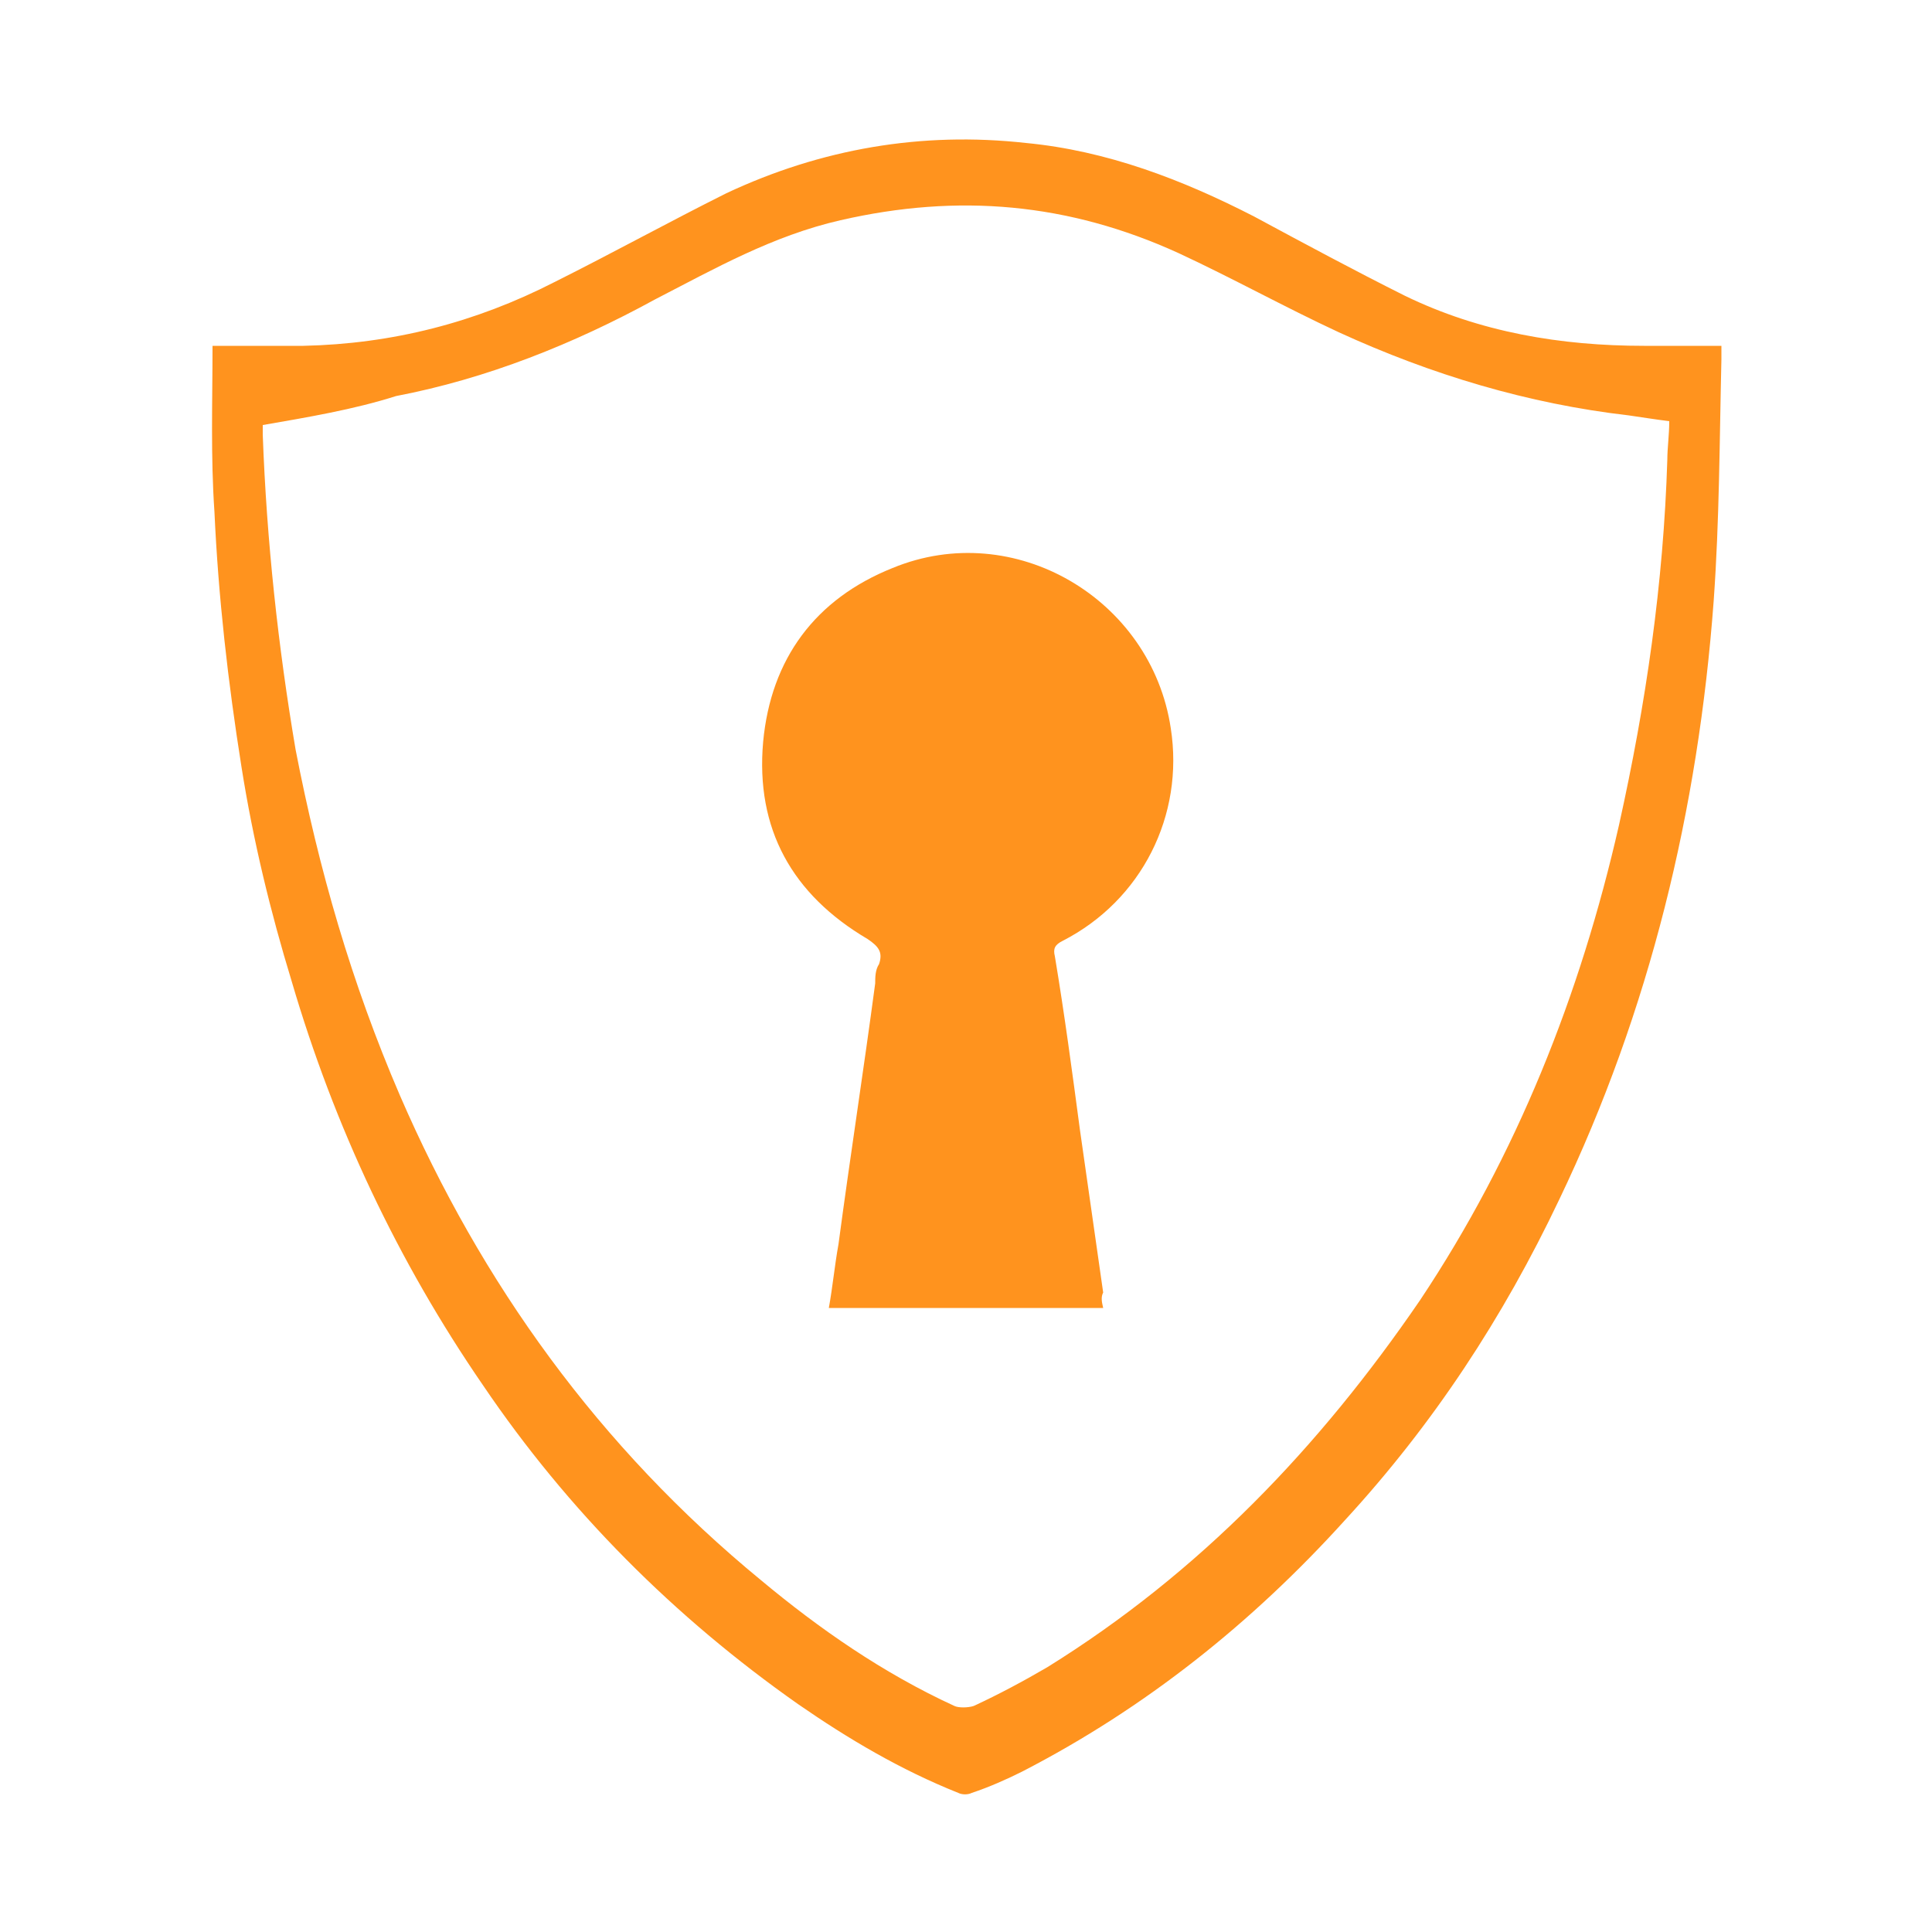
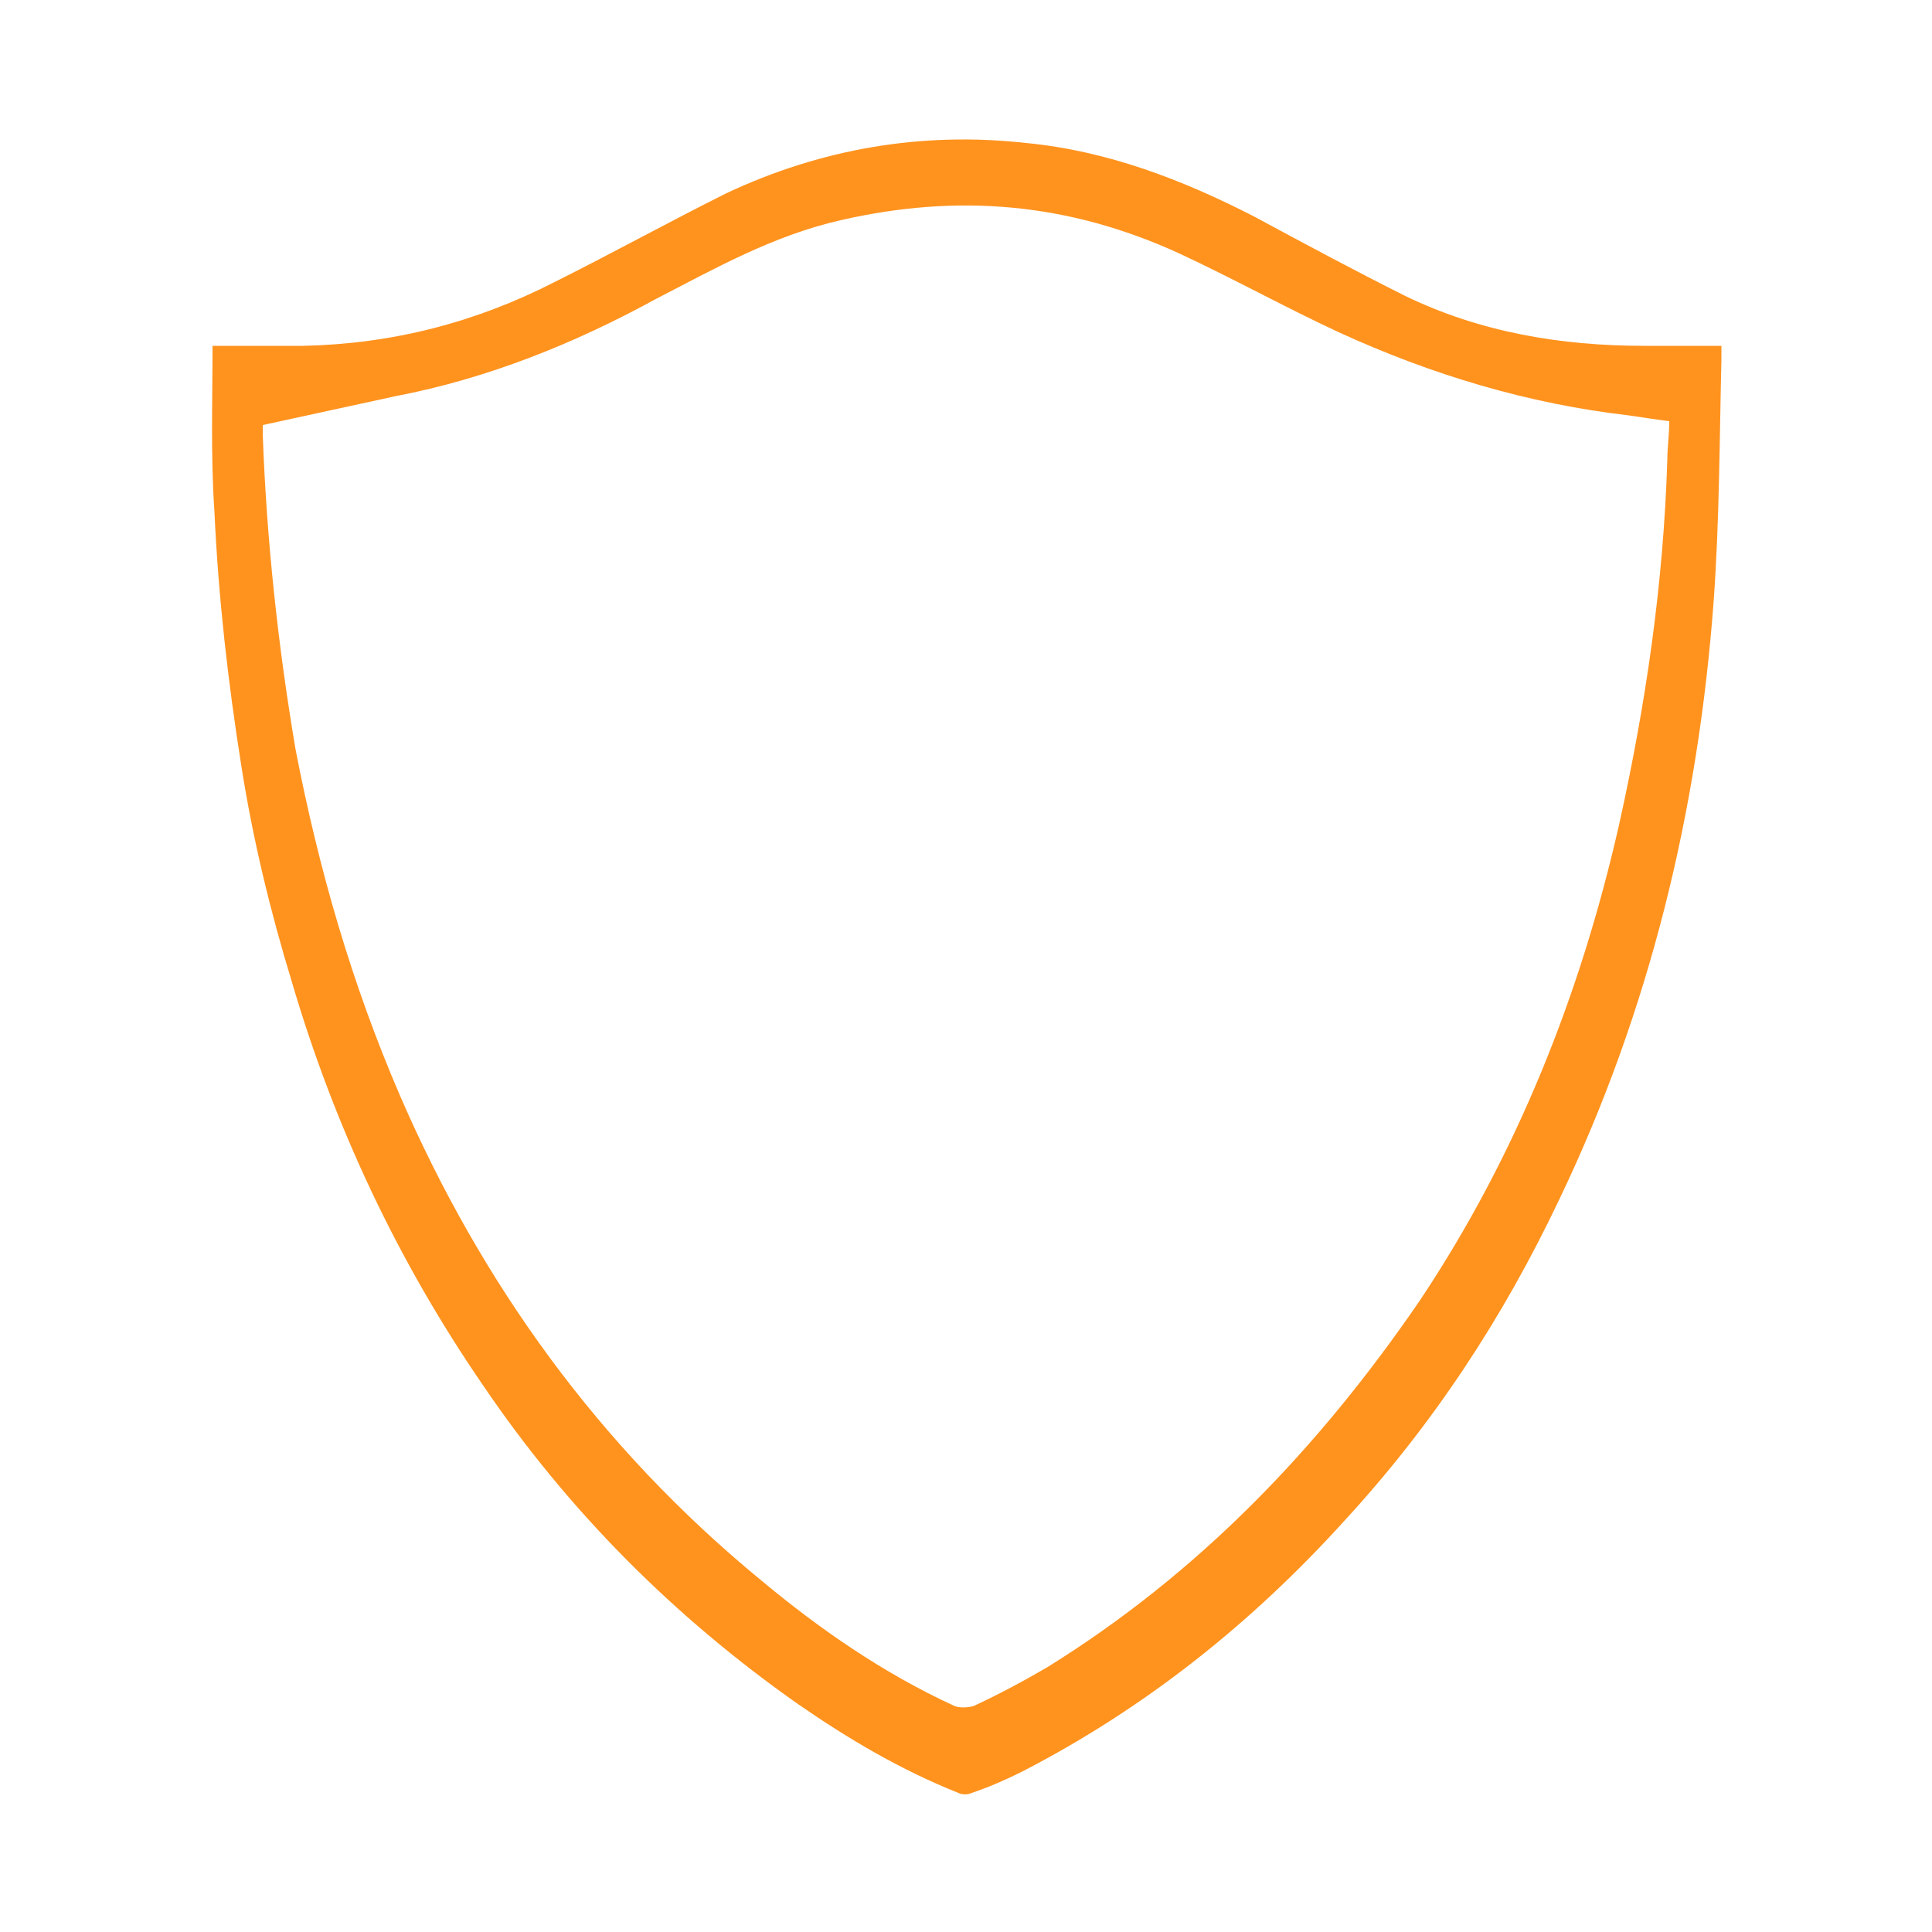
<svg xmlns="http://www.w3.org/2000/svg" version="1.1" id="Camada_1" x="0px" y="0px" viewBox="0 0 100 100" style="enable-background:new 0 0 100 100;" xml:space="preserve">
  <style type="text/css">
	.st0{fill:#FF931E;}
</style>
  <g>
-     <path class="st0" d="M11,17.9c1.6,0,3.2,0,4.7,0c4.6-0.1,8.9-1.2,13-3.3c3-1.5,5.9-3.1,8.9-4.6c4.9-2.3,10.1-3.2,15.5-2.6   c4.2,0.4,8.1,1.9,11.8,3.8c2.6,1.4,5.2,2.8,7.8,4.1c3.9,1.9,8.1,2.6,12.4,2.6c1.3,0,2.6,0,4,0c0,0.2,0,0.5,0,0.7   c-0.1,4.2-0.1,8.3-0.4,12.5c-0.8,10.8-3.3,21.2-8,31c-2.9,6.1-6.5,11.6-11.1,16.6c-4.8,5.3-10.3,9.7-16.7,13   c-0.8,0.4-1.7,0.8-2.6,1.1c-0.2,0.1-0.5,0.1-0.7,0c-3-1.2-5.7-2.8-8.3-4.6c-6.4-4.5-11.9-10-16.3-16.5c-4.4-6.4-7.7-13.4-9.9-20.9   c-1.1-3.6-2-7.3-2.6-11.1c-0.7-4.4-1.2-8.8-1.4-13.2C10.9,23.6,11,20.8,11,17.9z M13.6,22c0,0.2,0,0.3,0,0.5   c0.2,5.5,0.8,11,1.7,16.3c1.2,6.2,2.9,12.1,5.4,17.9c4.2,9.7,10.3,18.2,18.7,25.1c3,2.5,6.3,4.8,10,6.5c0.2,0.1,0.7,0.1,1,0   c1.3-0.6,2.6-1.3,3.8-2c7.9-4.9,14.1-11.4,19.3-19c5-7.5,8.3-15.8,10.3-24.6c1.4-6.3,2.3-12.5,2.5-18.9c0-0.6,0.1-1.3,0.1-2   c-0.8-0.1-1.4-0.2-2.1-0.3c-5.2-0.6-10.2-2.1-15-4.3c-2.8-1.3-5.5-2.8-8.3-4.1c-5.7-2.6-11.4-3.1-17.5-1.7   c-3.5,0.8-6.5,2.5-9.6,4.1c-4.2,2.3-8.7,4.1-13.4,5C18.3,21.2,15.9,21.6,13.6,22z" />
-     <path class="st0" d="M57.1,67.7c-4.7,0-9.4,0-14.2,0c0.2-1.1,0.3-2.2,0.5-3.3c0.6-4.5,1.3-9,1.9-13.5c0-0.3,0-0.7,0.2-1   c0.2-0.6,0-0.9-0.6-1.3c-3.9-2.3-5.8-5.7-5.4-10.2c0.4-4.3,2.7-7.4,6.7-9c6.3-2.6,13.4,1.6,14.4,8.3c0.7,4.5-1.5,8.9-5.6,11   c-0.4,0.2-0.5,0.4-0.4,0.8c0.5,3,0.9,6,1.3,9c0.4,2.8,0.8,5.6,1.2,8.4C57,67.1,57,67.3,57.1,67.7z" />
+     <path class="st0" d="M11,17.9c1.6,0,3.2,0,4.7,0c4.6-0.1,8.9-1.2,13-3.3c3-1.5,5.9-3.1,8.9-4.6c4.9-2.3,10.1-3.2,15.5-2.6   c4.2,0.4,8.1,1.9,11.8,3.8c2.6,1.4,5.2,2.8,7.8,4.1c3.9,1.9,8.1,2.6,12.4,2.6c1.3,0,2.6,0,4,0c0,0.2,0,0.5,0,0.7   c-0.1,4.2-0.1,8.3-0.4,12.5c-0.8,10.8-3.3,21.2-8,31c-2.9,6.1-6.5,11.6-11.1,16.6c-4.8,5.3-10.3,9.7-16.7,13   c-0.8,0.4-1.7,0.8-2.6,1.1c-0.2,0.1-0.5,0.1-0.7,0c-3-1.2-5.7-2.8-8.3-4.6c-6.4-4.5-11.9-10-16.3-16.5c-4.4-6.4-7.7-13.4-9.9-20.9   c-1.1-3.6-2-7.3-2.6-11.1c-0.7-4.4-1.2-8.8-1.4-13.2C10.9,23.6,11,20.8,11,17.9z M13.6,22c0,0.2,0,0.3,0,0.5   c0.2,5.5,0.8,11,1.7,16.3c1.2,6.2,2.9,12.1,5.4,17.9c4.2,9.7,10.3,18.2,18.7,25.1c3,2.5,6.3,4.8,10,6.5c0.2,0.1,0.7,0.1,1,0   c1.3-0.6,2.6-1.3,3.8-2c7.9-4.9,14.1-11.4,19.3-19c5-7.5,8.3-15.8,10.3-24.6c1.4-6.3,2.3-12.5,2.5-18.9c0-0.6,0.1-1.3,0.1-2   c-0.8-0.1-1.4-0.2-2.1-0.3c-5.2-0.6-10.2-2.1-15-4.3c-2.8-1.3-5.5-2.8-8.3-4.1c-5.7-2.6-11.4-3.1-17.5-1.7   c-3.5,0.8-6.5,2.5-9.6,4.1c-4.2,2.3-8.7,4.1-13.4,5z" />
  </g>
</svg>